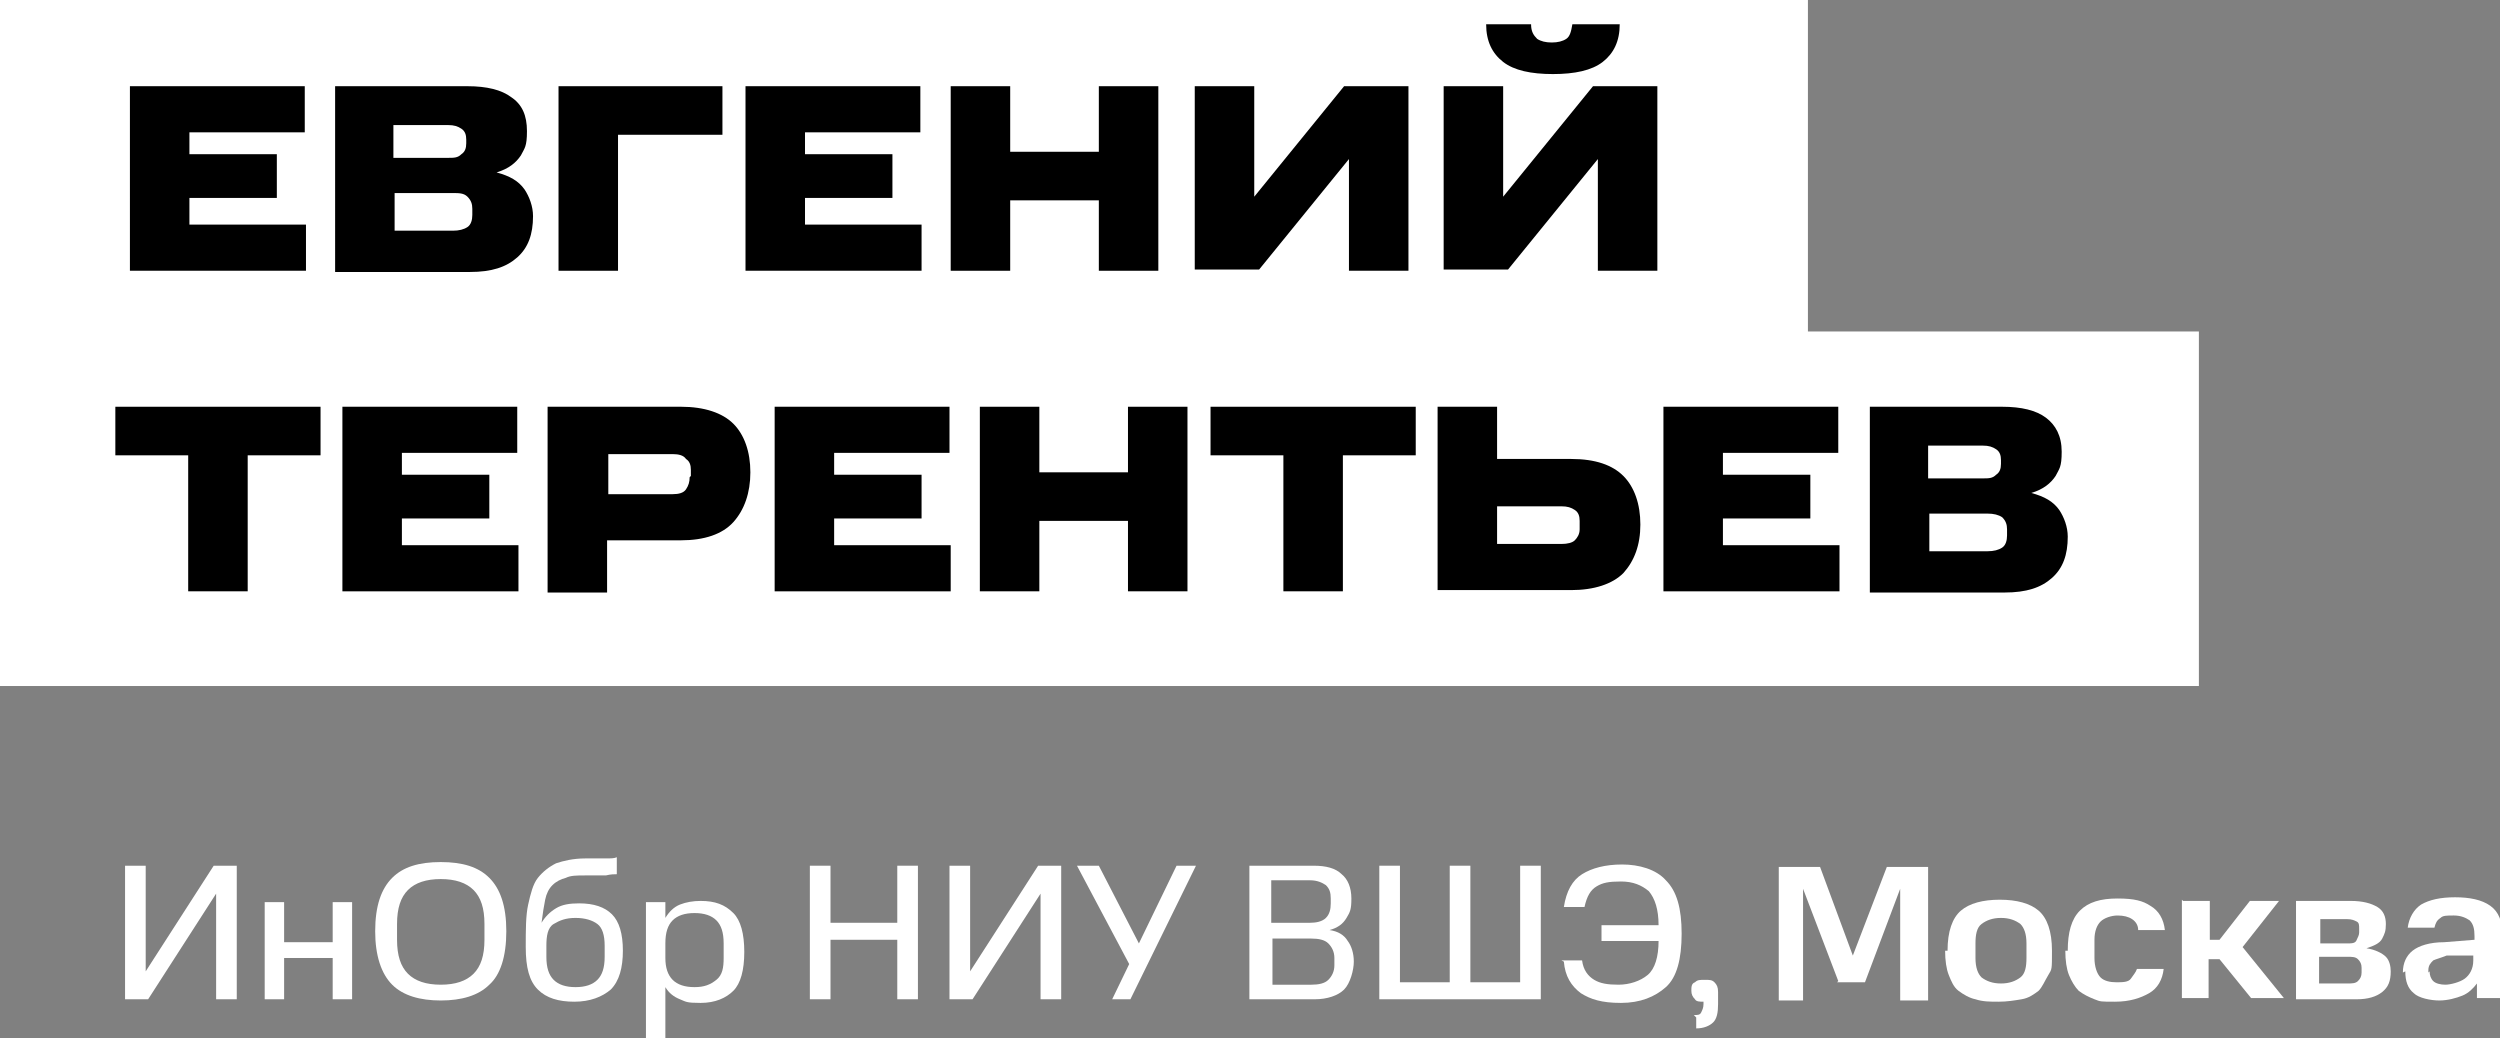
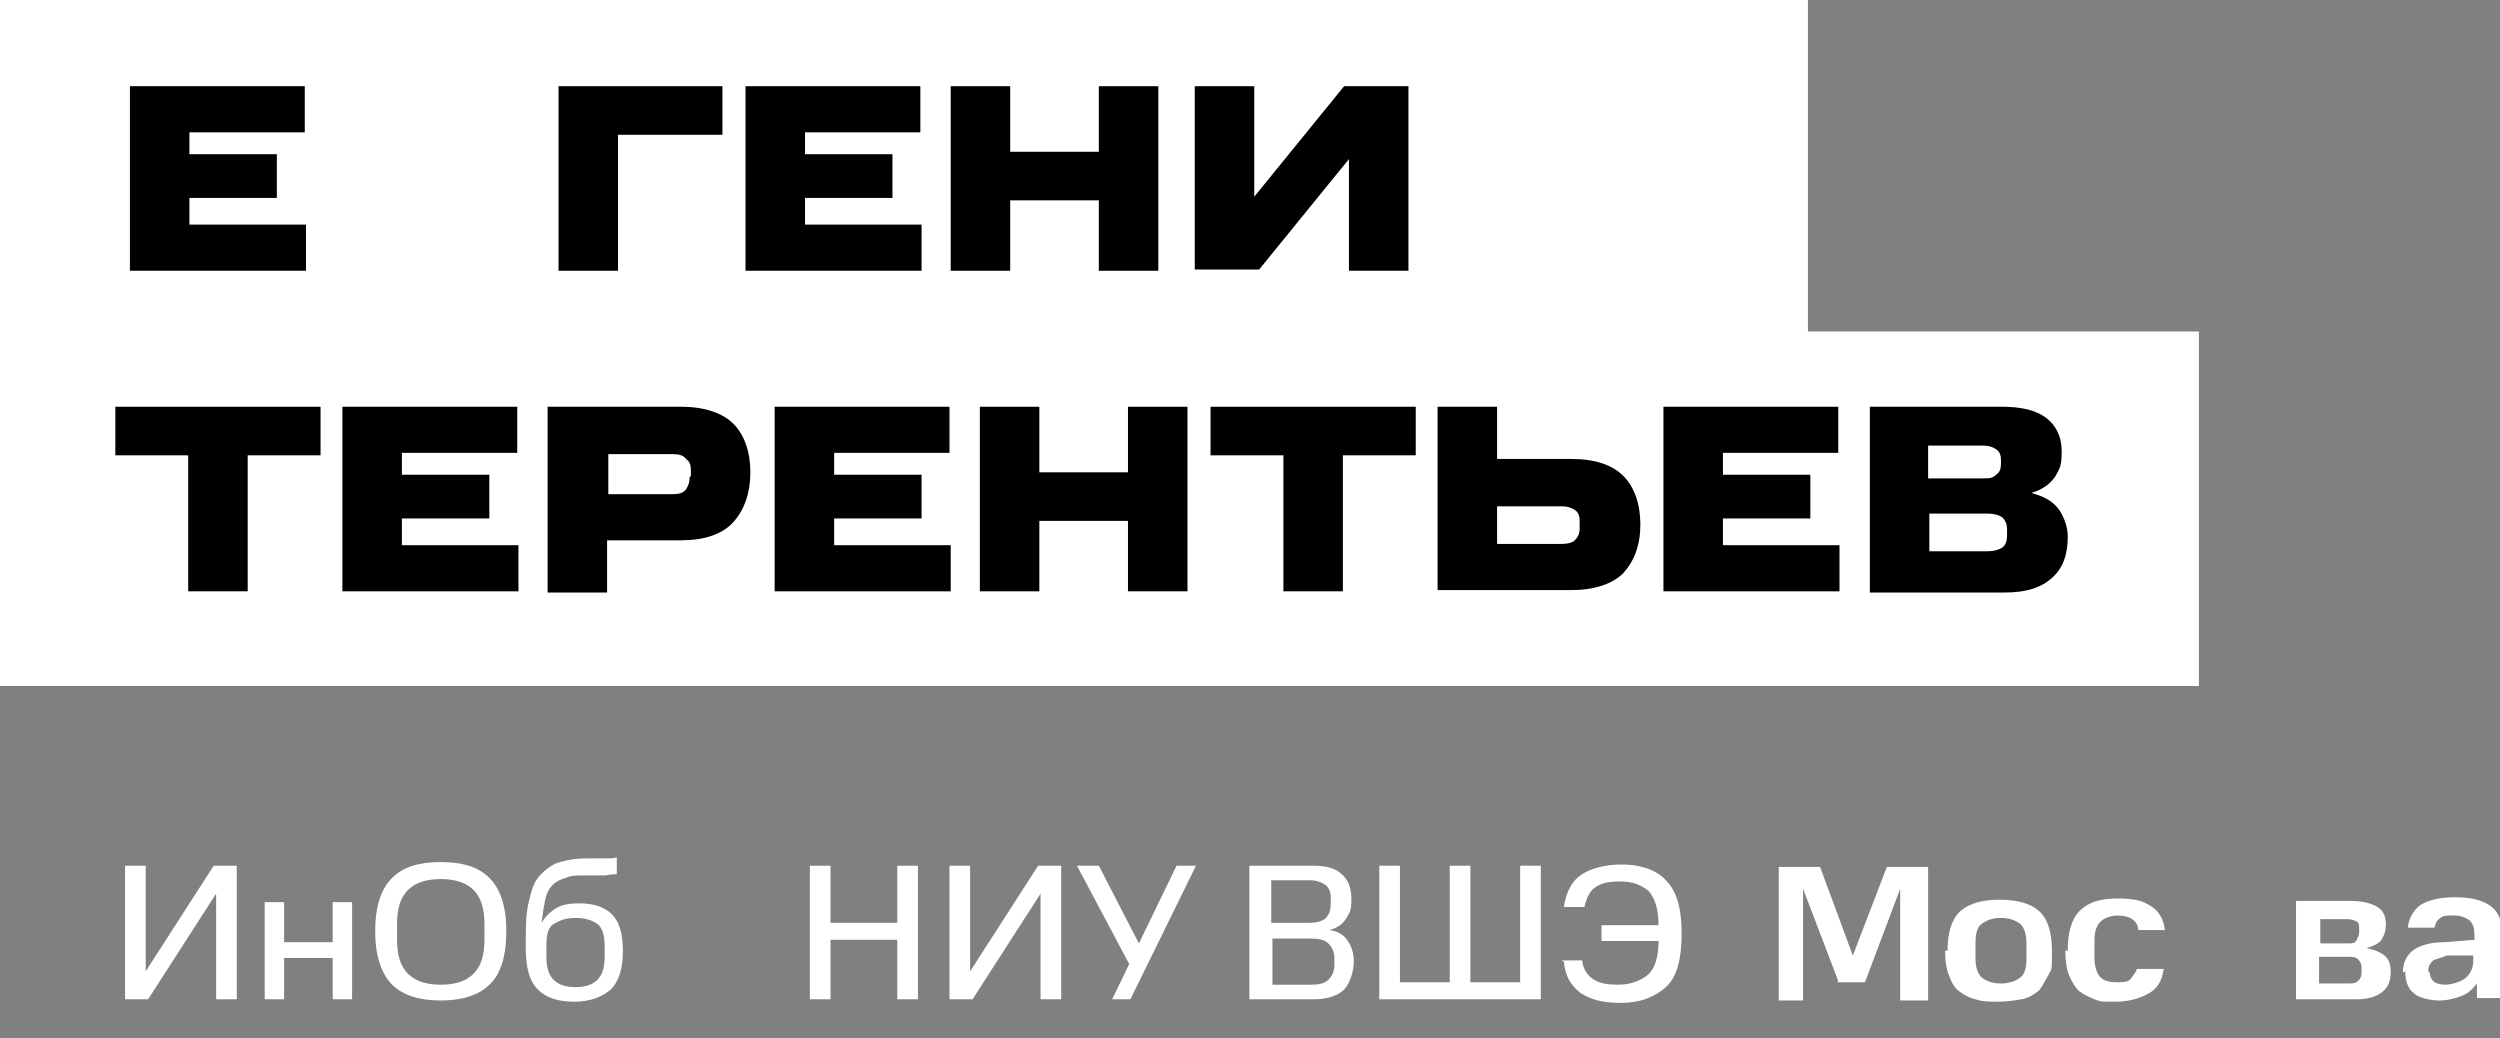
<svg xmlns="http://www.w3.org/2000/svg" id="_Слой_1" data-name="Слой 1" version="1.2" viewBox="0 0 205.9 85.5">
  <rect x="0" y="0" width="205.9" height="85.5" fill="#808080" stroke="none" />
  <rect width="148.9" height="29.2" fill="#fff" stroke-width="0" />
  <rect y="27.3" width="181.1" height="29.2" fill="#fff" stroke-width="0" />
  <g>
    <path d="M10.7,7.1h14.4v3.8h-9.5v1.8h7.2v3.6h-7.2v2.2h9.6v3.8h-14.5V7.1Z" fill="#000" stroke-width="0" />
-     <path d="M27.6,7.1h10.9c1.6,0,2.8.3,3.6.9.9.6,1.3,1.5,1.3,2.8s-.2,1.4-.5,2c-.4.6-1,1.1-2,1.4,1.1.3,1.8.7,2.3,1.4.4.6.7,1.4.7,2.2,0,1.5-.4,2.6-1.3,3.4-.9.8-2.1,1.2-3.9,1.2h-11.1V7.1ZM38.4,11.8v-.3c0-.4-.1-.7-.4-.9-.3-.2-.6-.3-1.1-.3h-4.5v2.7h4.5c.5,0,.8,0,1.1-.3.3-.2.4-.5.4-.9ZM38.9,17.7v-.5c0-.4-.1-.7-.4-1s-.7-.3-1.2-.3h-4.8v3.1h4.8c.5,0,.9-.1,1.2-.3s.4-.6.4-1Z" fill="#000" stroke-width="0" />
    <path d="M46,7.1h13.5v4h-8.6v11.2h-4.9V7.1Z" fill="#000" stroke-width="0" />
    <path d="M61.4,7.1h14.4v3.8h-9.5v1.8h7.2v3.6h-7.2v2.2h9.6v3.8h-14.5V7.1Z" fill="#000" stroke-width="0" />
    <path d="M78.3,7.1h4.9v5.4h7.3v-5.4h4.9v15.2h-4.9v-5.8h-7.3v5.8h-4.9V7.1Z" fill="#000" stroke-width="0" />
    <path d="M111.1,13.1l-7.4,9.1h-5.3V7.1h4.9v9.1l7.4-9.1h5.3v15.2h-4.9v-9.1Z" fill="#000" stroke-width="0" />
-     <path d="M131.6,13.1l-7.4,9.1h-5.3V7.1h4.9v9.1l7.4-9.1h5.3v15.2h-4.9v-9.1ZM122.2,2h3.9c0,.6.2.9.5,1.2.3.2.7.3,1.2.3s.9-.1,1.2-.3c.3-.2.4-.6.5-1.2h3.9c0,1.4-.5,2.4-1.4,3.1-.9.7-2.3,1-4.1,1s-3.2-.3-4.1-1c-.9-.7-1.4-1.7-1.4-3.1Z" fill="#000" stroke-width="0" />
    <path d="M15.5,37.5h-6v-4h16.9v4h-6v11.2h-4.9v-11.2Z" fill="#000" stroke-width="0" />
    <path d="M28.2,33.5h14.4v3.8h-9.5v1.8h7.2v3.6h-7.2v2.2h9.6v3.8h-14.5v-15.2Z" fill="#000" stroke-width="0" />
    <path d="M45.1,33.5h11c1.9,0,3.4.5,4.3,1.4.9.9,1.4,2.3,1.4,4s-.5,3.1-1.4,4.1c-.9,1-2.4,1.5-4.3,1.5h-6.1v4.3h-4.9v-15.2ZM56.9,39.2v-.5c0-.4-.1-.7-.4-.9-.2-.3-.6-.4-1.1-.4h-5.3v3.3h5.3c.5,0,.9-.1,1.1-.4s.3-.6.3-1Z" fill="#000" stroke-width="0" />
    <path d="M63.8,33.5h14.4v3.8h-9.5v1.8h7.2v3.6h-7.2v2.2h9.6v3.8h-14.5v-15.2Z" fill="#000" stroke-width="0" />
    <path d="M80.7,33.5h4.9v5.4h7.3v-5.4h4.9v15.2h-4.9v-5.8h-7.3v5.8h-4.9v-15.2Z" fill="#000" stroke-width="0" />
    <path d="M105.7,37.5h-6v-4h16.9v4h-6v11.2h-4.9v-11.2Z" fill="#000" stroke-width="0" />
    <path d="M118.4,33.5h4.9v4.3h6.1c2,0,3.4.5,4.3,1.4.9.9,1.4,2.3,1.4,4s-.5,3-1.4,4c-.9.9-2.4,1.4-4.3,1.4h-11v-15.2ZM130.1,43.5v-.6c0-.4-.1-.7-.4-.9s-.6-.3-1.1-.3h-5.3v3.1h5.3c.5,0,.9-.1,1.1-.3s.4-.5.4-.9Z" fill="#000" stroke-width="0" />
    <path d="M137,33.5h14.4v3.8h-9.5v1.8h7.2v3.6h-7.2v2.2h9.6v3.8h-14.5v-15.2Z" fill="#000" stroke-width="0" />
    <path d="M154,33.5h10.9c1.6,0,2.8.3,3.6.9s1.3,1.5,1.3,2.8-.2,1.4-.5,2c-.4.6-1,1.1-2,1.4,1.1.3,1.8.7,2.3,1.4.4.6.7,1.4.7,2.2,0,1.5-.4,2.6-1.3,3.4-.9.8-2.1,1.2-3.9,1.2h-11.1v-15.2ZM164.8,38.2v-.3c0-.4-.1-.7-.4-.9s-.6-.3-1.1-.3h-4.5v2.7h4.5c.5,0,.8,0,1.1-.3.3-.2.4-.5.4-.9ZM165.3,44.1v-.5c0-.4-.1-.7-.4-1-.3-.2-.7-.3-1.2-.3h-4.8v3.1h4.8c.5,0,.9-.1,1.2-.3s.4-.6.4-1Z" fill="#000" stroke-width="0" />
  </g>
  <g>
    <path d="M17.8,73.6l-5.6,8.7h-1.9v-11h1.7v8.7l5.6-8.7h1.9v11h-1.7v-8.7Z" fill="#fff" stroke-width="0" />
    <path d="M21.8,74.3h1.6v3.3h4v-3.3h1.6v8h-1.6v-3.4h-4v3.4h-1.6v-8Z" fill="#fff" stroke-width="0" />
    <path d="M30.9,76.7c0-2.1.5-3.5,1.4-4.4.9-.9,2.2-1.3,4-1.3s3.1.4,4,1.3c.9.9,1.4,2.3,1.4,4.4s-.5,3.6-1.4,4.4c-.9.9-2.3,1.3-4,1.3s-3.1-.4-4-1.3-1.4-2.4-1.4-4.4ZM39.9,77.4v-1.3c0-1.3-.3-2.2-.9-2.8-.6-.6-1.5-.9-2.7-.9s-2.1.3-2.7.9c-.6.6-.9,1.5-.9,2.8v1.3c0,1.3.3,2.2.9,2.8.6.6,1.5.9,2.7.9s2.1-.3,2.7-.9.9-1.5.9-2.8Z" fill="#fff" stroke-width="0" />
    <path d="M43.3,78c0-1.4,0-2.6.2-3.5s.4-1.7.8-2.2c.4-.5.9-.9,1.5-1.2.6-.2,1.4-.4,2.4-.4.7,0,1.3,0,1.7,0,.4,0,.7,0,.9-.1v1.4c-.2,0-.5,0-.9.1-.4,0-.9,0-1.7,0-.7,0-1.2,0-1.6.2-.4.1-.8.3-1.1.6-.3.3-.5.7-.6,1.2-.1.5-.2,1.1-.3,1.9.3-.5.7-.9,1.2-1.2.5-.3,1.1-.4,1.9-.4,1.2,0,2.1.3,2.7.9.6.6.9,1.6.9,3s-.3,2.5-1,3.2c-.7.6-1.7,1-3,1s-2.3-.3-3-1c-.7-.7-1-1.8-1-3.5ZM49.8,78.8v-.9c0-.9-.2-1.5-.6-1.8s-1-.5-1.8-.5-1.3.2-1.8.5-.6,1-.6,1.8v.9c0,.9.2,1.5.6,1.9.4.4,1,.6,1.8.6s1.4-.2,1.8-.6c.4-.4.6-1,.6-1.9Z" fill="#fff" stroke-width="0" />
-     <path d="M53.2,74.3h1.6v1.3c.3-.5.7-.9,1.2-1.1.5-.2,1.1-.3,1.7-.3,1.2,0,2,.3,2.7,1,.6.6.9,1.7.9,3.2s-.3,2.6-.9,3.2c-.6.6-1.5,1-2.7,1s-1.2-.1-1.7-.3-.9-.5-1.2-1v4.3h-1.6v-11.2ZM59.6,78.9v-1.2c0-.9-.2-1.5-.6-1.9s-1-.6-1.8-.6-1.4.2-1.8.6-.6,1-.6,1.9v1.2c0,.8.2,1.4.6,1.8.4.4,1,.6,1.8.6s1.3-.2,1.8-.6.6-1,.6-1.8Z" fill="#fff" stroke-width="0" />
    <path d="M66.7,71.3h1.7v4.7h5.5v-4.7h1.7v11h-1.7v-4.9h-5.5v4.9h-1.7v-11Z" fill="#fff" stroke-width="0" />
    <path d="M85.7,73.6l-5.6,8.7h-1.9v-11h1.7v8.7l5.6-8.7h1.9v11h-1.7v-8.7Z" fill="#fff" stroke-width="0" />
    <path d="M91.6,82.3l1.4-2.9-4.3-8.1h1.8l3.3,6.4,3.1-6.4h1.6l-5.4,11h-1.6Z" fill="#fff" stroke-width="0" />
    <path d="M103,71.3h5.2c1,0,1.8.2,2.3.7.5.4.8,1.1.8,2s-.1,1.1-.4,1.6c-.3.5-.7.8-1.4,1,.7.1,1.2.4,1.5.9.3.4.5,1,.5,1.7s-.3,1.8-.8,2.3-1.4.8-2.4.8h-5.4v-11ZM109.6,74.5v-.5c0-.5-.1-.8-.4-1.1-.3-.2-.7-.4-1.3-.4h-3.2v3.5h3.2c.5,0,1-.1,1.3-.4.3-.3.4-.7.4-1.2ZM109.9,79.5v-.6c0-.5-.2-.9-.5-1.2-.3-.3-.8-.4-1.4-.4h-3.2v3.8h3.2c.6,0,1.1-.1,1.4-.4.3-.3.5-.7.5-1.2Z" fill="#fff" stroke-width="0" />
    <path d="M113.6,71.3h1.7v9.6h4.1v-9.6h1.7v9.6h4.1v-9.6h1.7v11h-13.3v-11Z" fill="#fff" stroke-width="0" />
    <path d="M128.6,79.1h1.7c.1.8.5,1.3,1,1.6.5.3,1.1.4,2,.4s1.8-.3,2.4-.8.9-1.5.9-2.8h0c0,0-4.7,0-4.7,0v-1.3h4.7c0-1.3-.3-2.2-.8-2.8-.6-.5-1.3-.8-2.3-.8s-1.5.1-2,.4c-.5.3-.8.8-1,1.7h-1.7c.2-1.3.7-2.2,1.5-2.7.8-.5,1.9-.8,3.3-.8s2.8.4,3.6,1.3c.9.9,1.3,2.3,1.3,4.4s-.4,3.6-1.3,4.4-2.1,1.3-3.7,1.3-2.5-.3-3.3-.8c-.8-.6-1.3-1.4-1.4-2.6Z" fill="#fff" stroke-width="0" />
-     <path d="M139.5,83.6c.3,0,.5,0,.6-.2.1-.2.2-.4.2-.7v-.2h0c-.3,0-.6,0-.7-.2-.2-.2-.3-.4-.3-.7s0-.6.3-.7c.2-.2.4-.2.8-.2s.6,0,.8.2c.2.2.3.4.3.8v1c0,.7-.1,1.2-.4,1.5s-.8.5-1.4.5v-.9Z" fill="#fff" stroke-width="0" />
    <path d="M151.4,80.8l-2.9-7.6v9.2h-2v-11h3.4l2.7,7.3,2.8-7.3h3.4v11h-2.3v-9.2l-2.9,7.7h-2.3Z" fill="#fff" stroke-width="0" />
    <path d="M160.4,78.3c0-1.6.4-2.7,1.1-3.3.7-.6,1.8-.9,3.2-.9s2.5.3,3.2.9c.7.6,1.1,1.7,1.1,3.3s0,1.5-.3,2-.5,1-.8,1.3c-.4.3-.8.6-1.4.7s-1.2.2-1.9.2-1.3,0-1.9-.2c-.5-.1-1-.4-1.4-.7-.4-.3-.6-.8-.8-1.3s-.3-1.2-.3-2ZM166.9,78.9v-1.2c0-.8-.2-1.3-.5-1.6-.4-.3-.9-.5-1.6-.5s-1.2.2-1.6.5c-.4.3-.5.9-.5,1.6v1.2c0,.8.2,1.3.5,1.6.4.3.9.5,1.6.5s1.2-.2,1.6-.5c.4-.3.5-.9.5-1.6Z" fill="#fff" stroke-width="0" />
    <path d="M170.3,78.3c0-1.5.3-2.6,1-3.3.7-.7,1.7-1,3.1-1s2.1.2,2.7.6c.7.4,1.1,1.1,1.2,2h-2.2c0-.4-.2-.7-.5-.9-.3-.2-.7-.3-1.2-.3s-1.1.2-1.4.5c-.3.3-.5.8-.5,1.5v1.5c0,.7.2,1.3.5,1.6.3.3.8.4,1.3.4s1,0,1.2-.3.4-.5.5-.8h2.2c-.1.9-.5,1.6-1.2,2-.7.4-1.6.7-2.8.7s-1.2,0-1.7-.2-.9-.4-1.3-.7c-.3-.3-.6-.8-.8-1.3s-.3-1.2-.3-2Z" fill="#fff" stroke-width="0" />
-     <path d="M179.8,74.2h2.2v3.2h.8l2.5-3.2h2.4l-3,3.8,3.4,4.2h-2.7l-2.6-3.2h-.9v3.2h-2.2v-8.1Z" fill="#fff" stroke-width="0" />
    <path d="M188.9,74.2h4.7c1,0,1.7.2,2.2.5s.7.8.7,1.4-.1.8-.3,1.2c-.2.4-.7.6-1.3.8.7.1,1.3.4,1.6.7s.4.8.4,1.2c0,.8-.2,1.3-.7,1.7-.5.4-1.2.6-2.1.6h-5v-8.1ZM194.3,76.7v-.2c0-.3,0-.5-.2-.6s-.4-.2-.8-.2h-2.2v2h2.2c.4,0,.7,0,.8-.3.1-.2.2-.4.2-.6ZM194.5,80v-.3c0-.3-.1-.5-.3-.7-.2-.2-.5-.2-.9-.2h-2.3v2.2h2.3c.4,0,.7,0,.9-.2.2-.2.3-.4.3-.7Z" fill="#fff" stroke-width="0" />
    <path d="M197.9,80.1c0-.8.3-1.4.8-1.8.5-.4,1.4-.7,2.6-.7l2.5-.2v-.3c0-.6-.1-1-.4-1.3-.3-.2-.7-.4-1.3-.4s-.9,0-1.1.2c-.3.2-.4.4-.5.8h-2.2c.1-.8.5-1.5,1.1-1.9.7-.4,1.6-.6,2.8-.6s2.2.2,2.9.7,1,1.3,1,2.4v5.2h-2.1v-1.2c-.3.4-.7.8-1.2,1-.5.2-1.2.4-1.9.4s-1.7-.2-2.1-.6c-.5-.4-.7-1-.7-1.8ZM200.1,80c0,.3.1.6.3.8s.6.3,1,.3,1.2-.2,1.6-.5c.4-.3.7-.8.7-1.5v-.4h-2.2c-.5.2-.9.3-1.1.4-.2.2-.4.4-.4.8v.2Z" fill="#fff" stroke-width="0" />
  </g>
</svg>